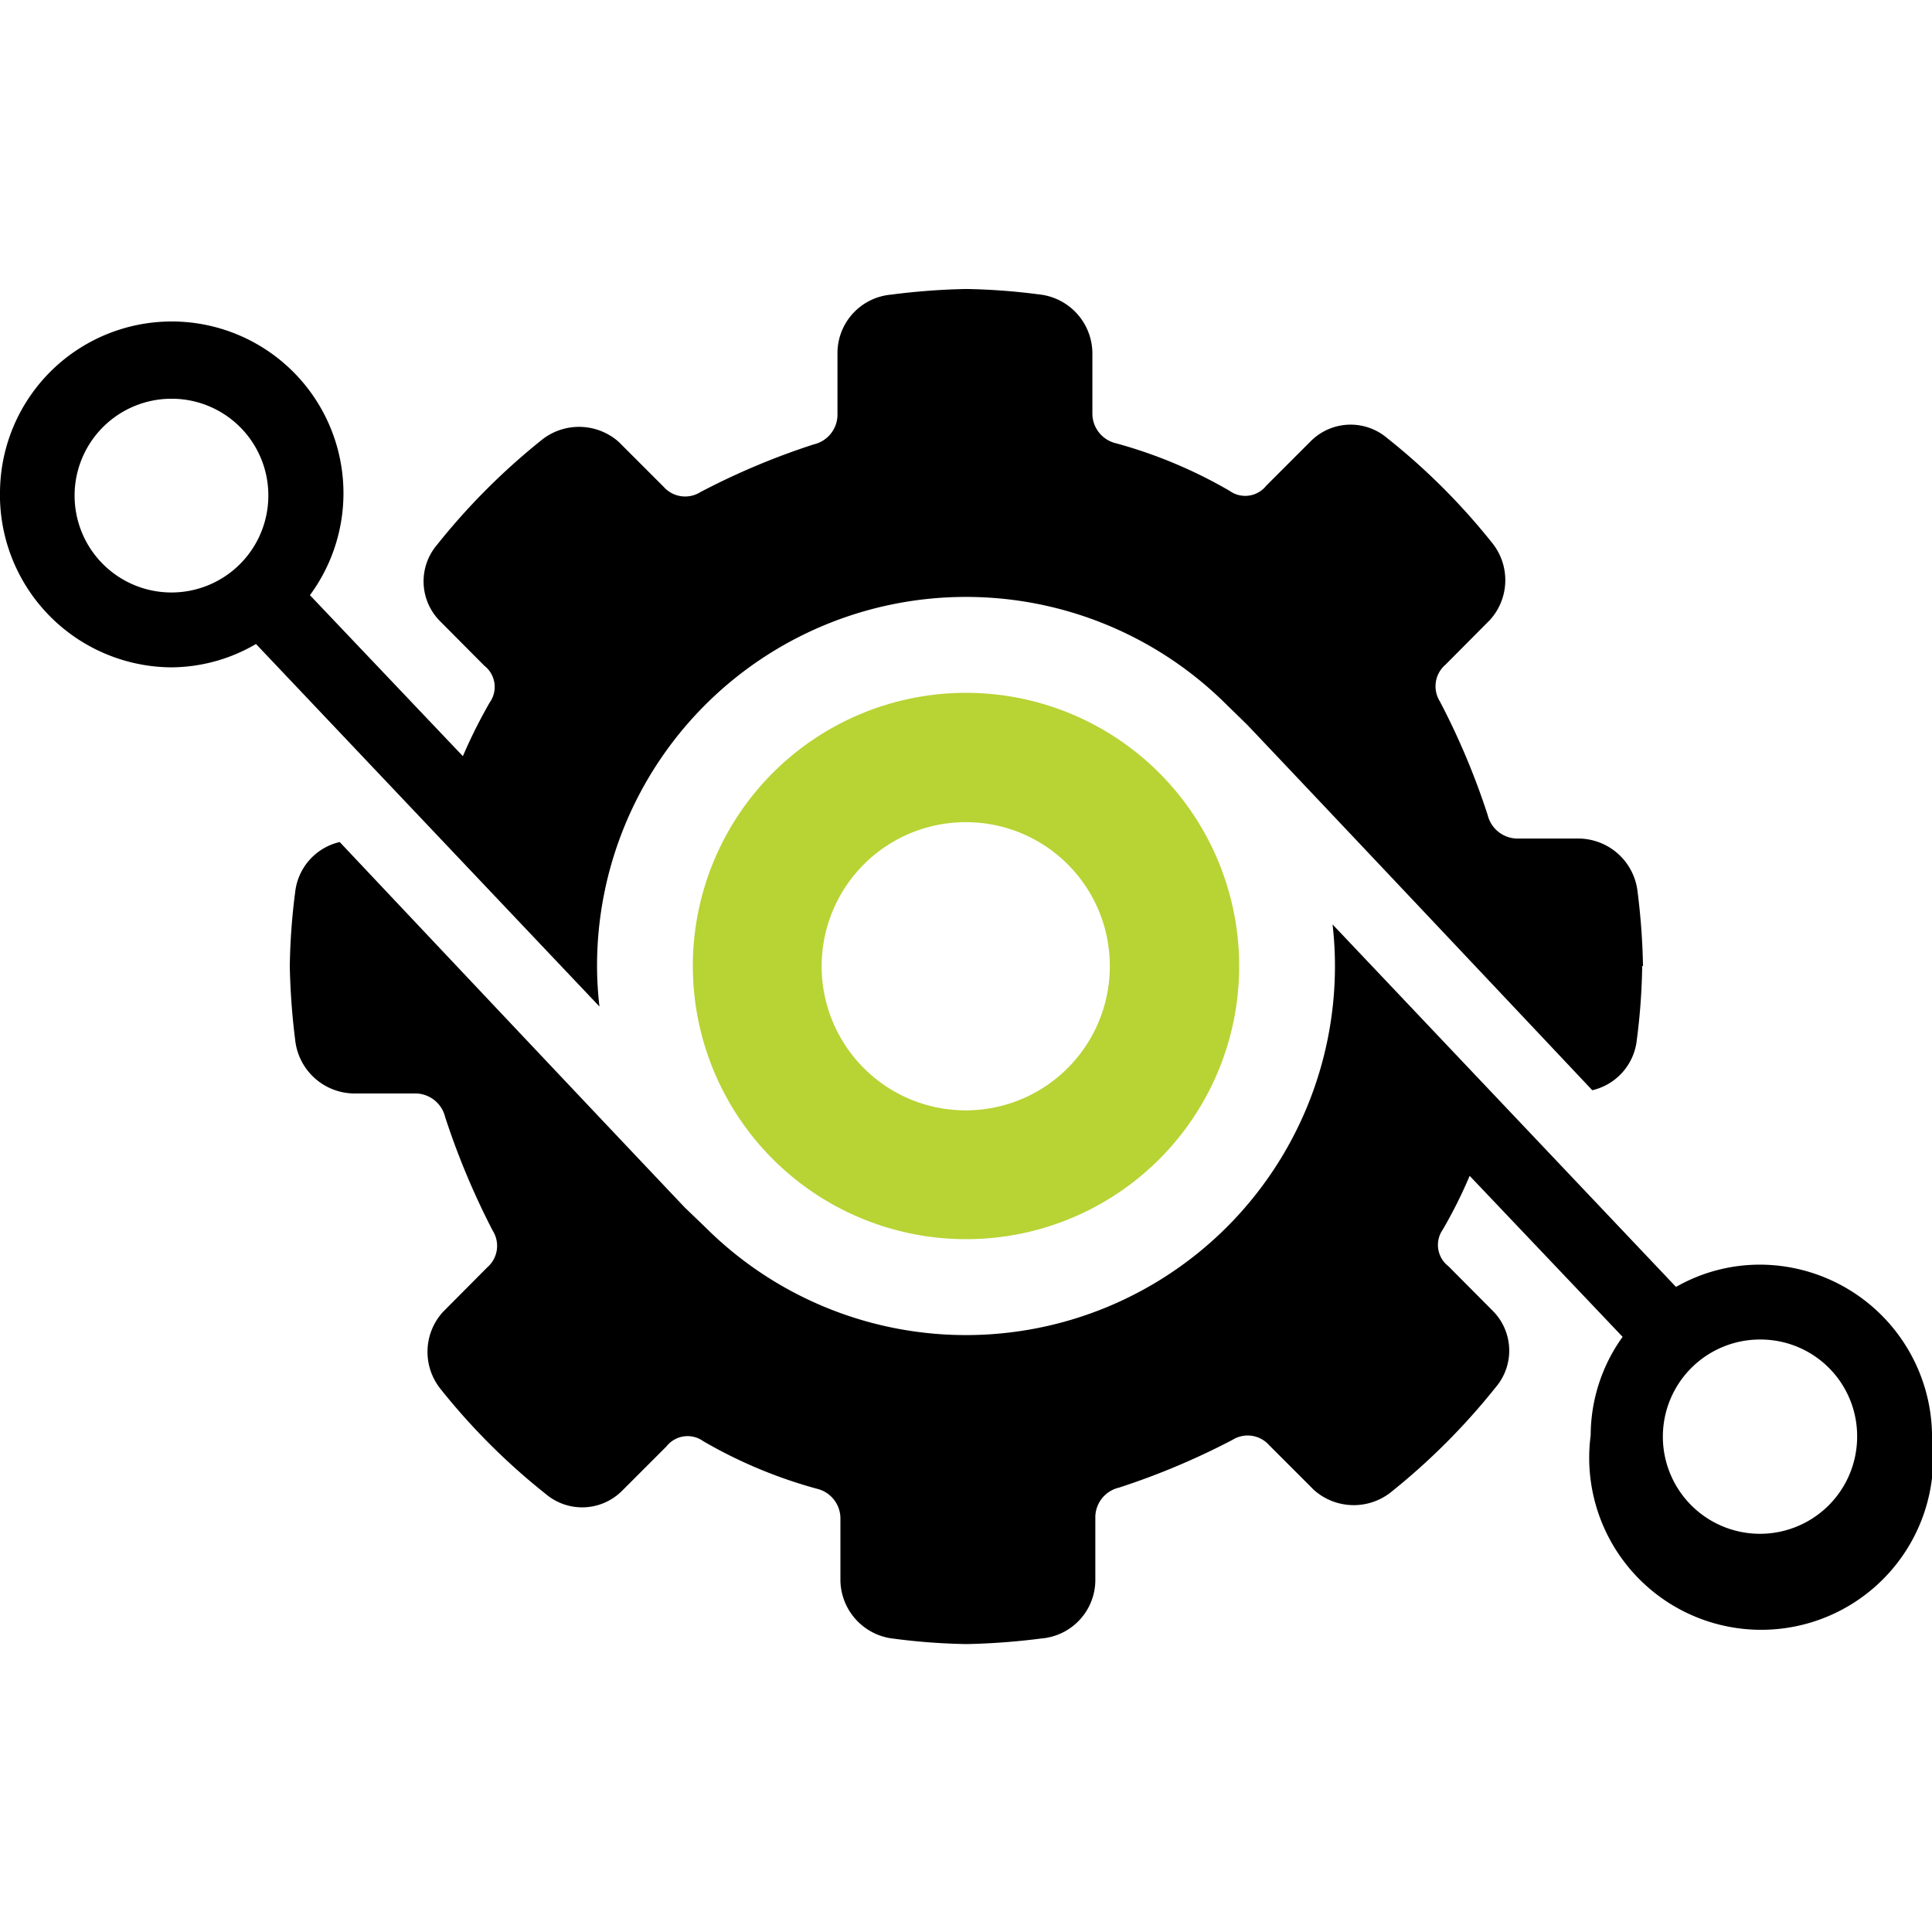
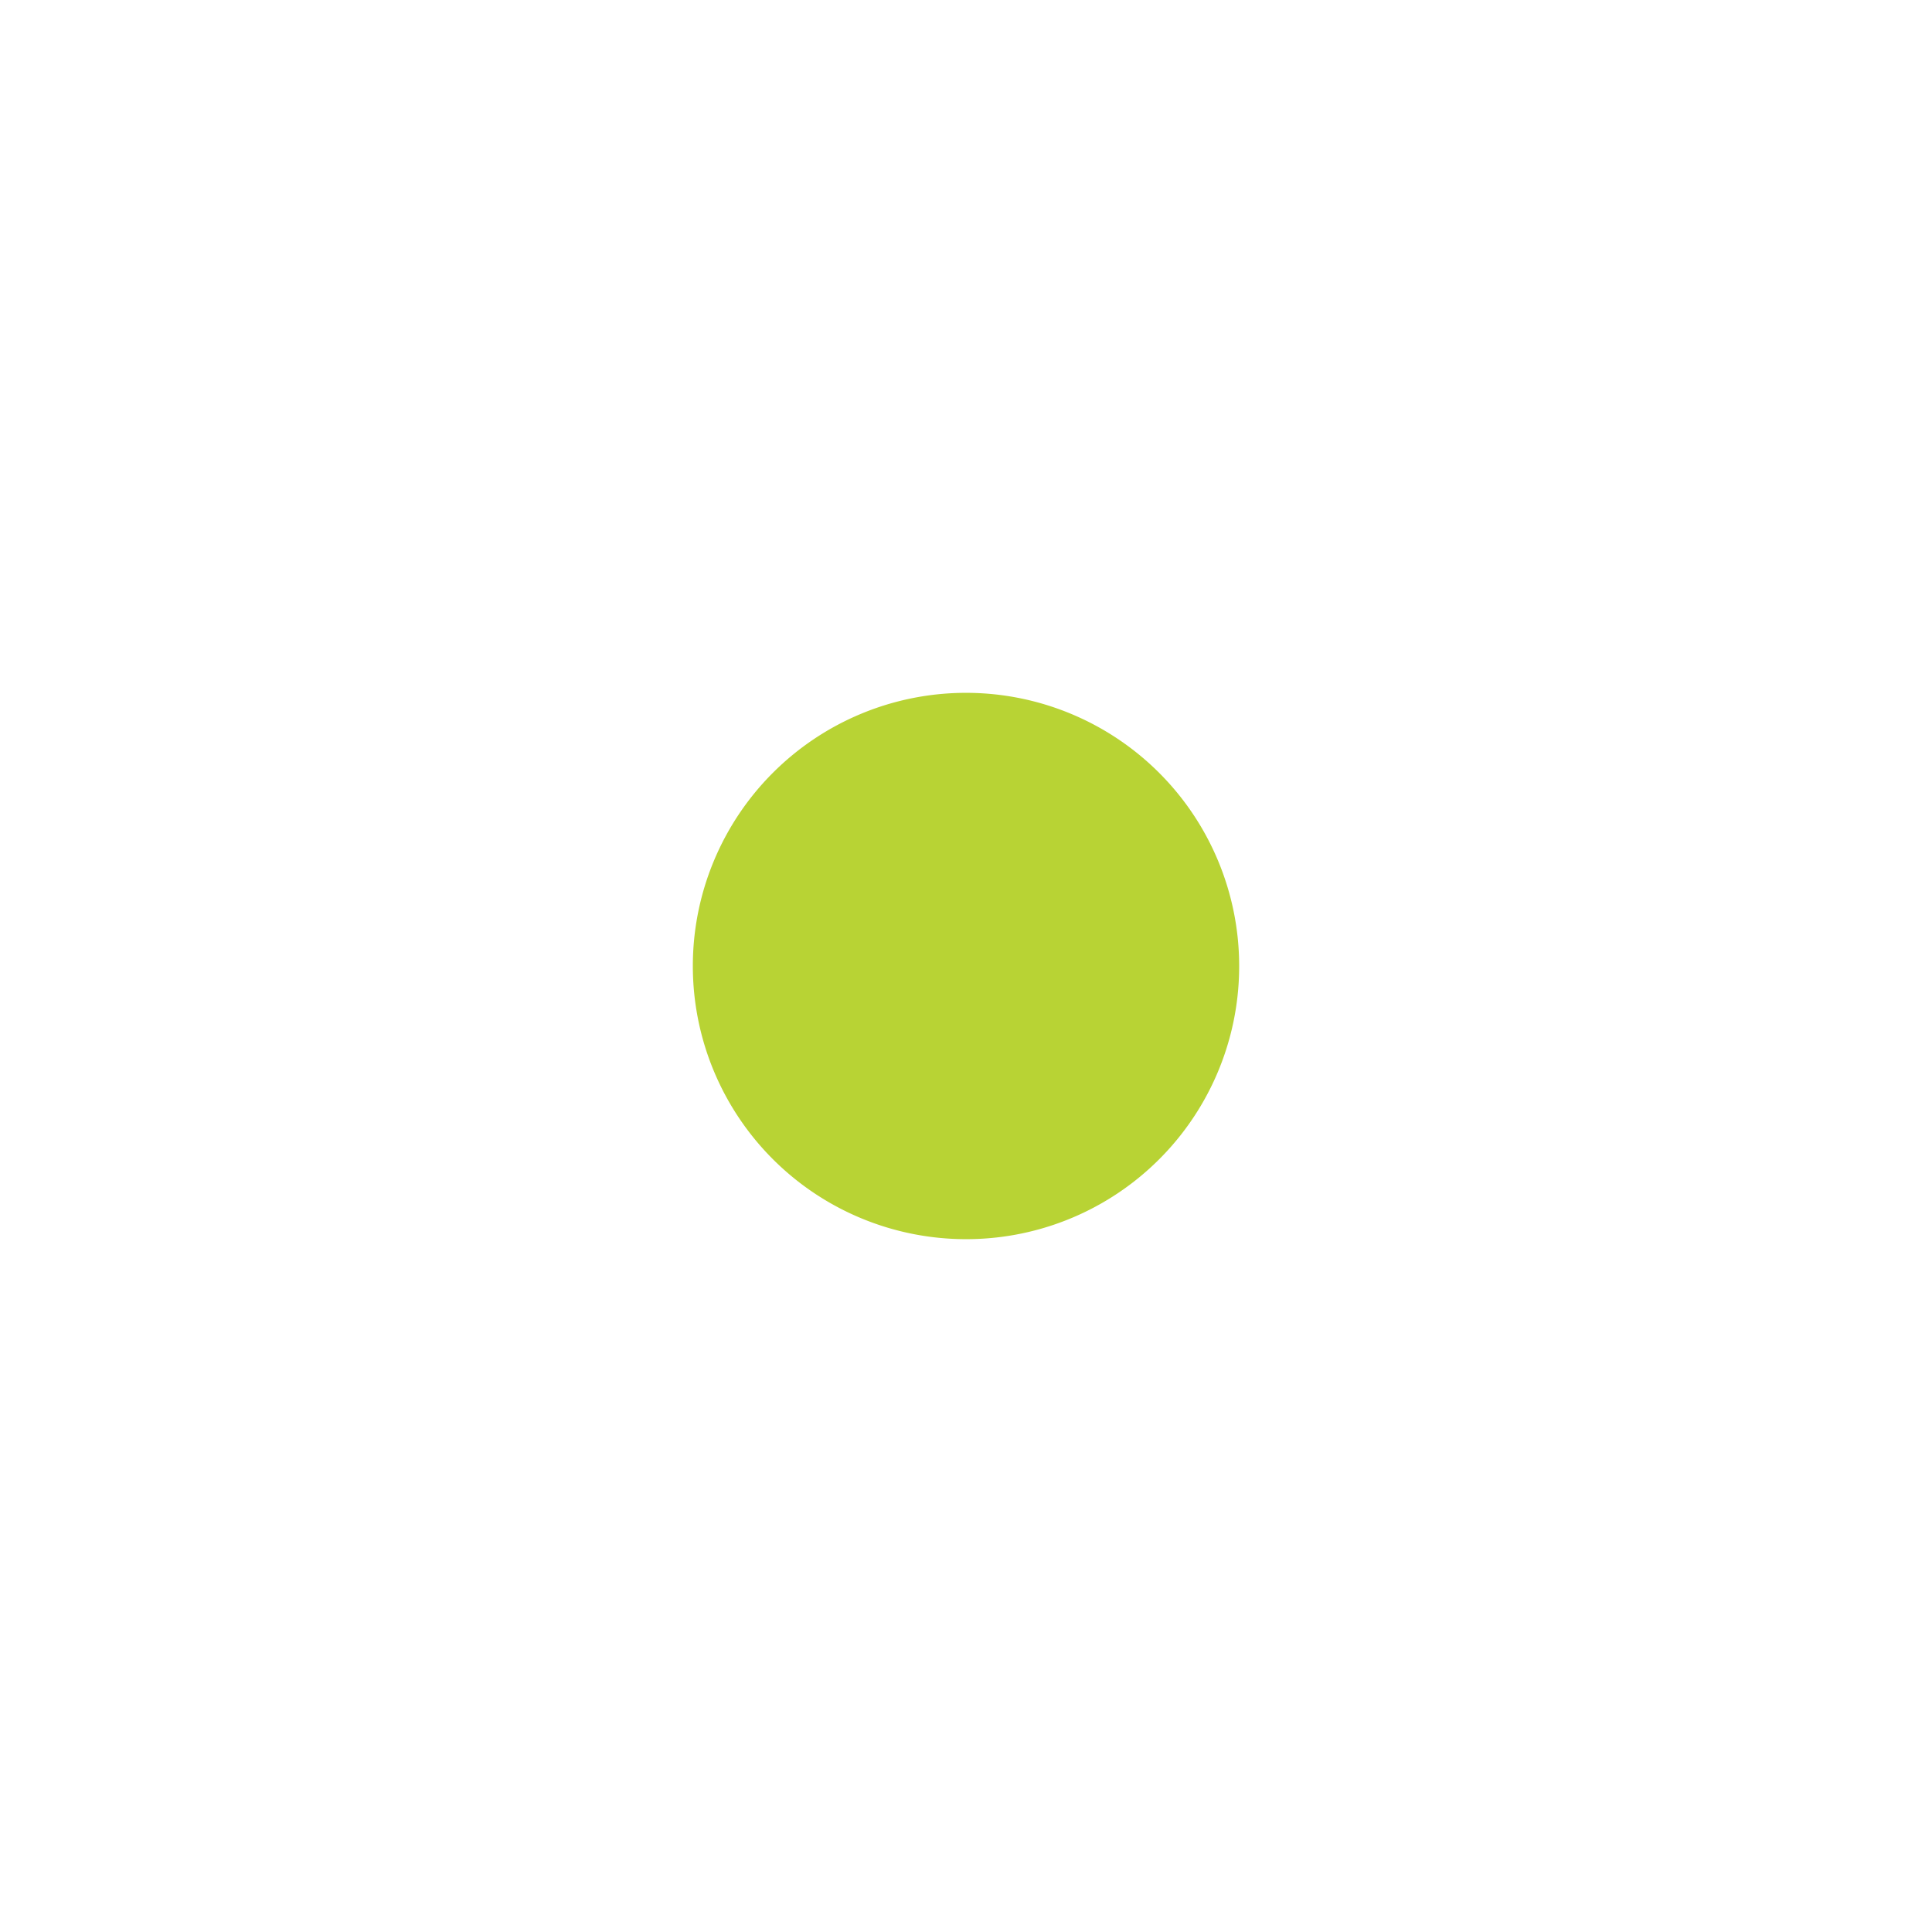
<svg xmlns="http://www.w3.org/2000/svg" id="Layer_1" data-name="Layer 1" viewBox="0 0 72 72">
  <defs>
    <style>.cls-1{fill:#b8d334;}</style>
  </defs>
  <g id="g10811">
-     <path id="path4776-5-0" d="M72,53.4a6.43,6.43,0,0,0-6.37-6.27,6.3,6.3,0,0,0-3.17.83L49.66,34.45A13.3,13.3,0,0,1,49.75,36a13.75,13.75,0,0,1-23.46,9.74L25.52,45c-4.36-4.6-12.86-13.62-12.86-13.62A2.16,2.16,0,0,0,11,33.25a23.86,23.86,0,0,0-.2,2.75,25.61,25.61,0,0,0,.2,2.75,2.23,2.23,0,0,0,2.17,2h2.34a1.15,1.15,0,0,1,1.08.88,28.23,28.23,0,0,0,1.77,4.23,1.06,1.06,0,0,1-.2,1.37l-1.66,1.67a2.21,2.21,0,0,0-.1,2.84,24.35,24.35,0,0,0,3.93,3.93,2.1,2.1,0,0,0,2.84-.1l1.67-1.67a1,1,0,0,1,1.37-.19,17.67,17.67,0,0,0,4.23,1.77,1.14,1.14,0,0,1,.88,1.08v2.35a2.22,2.22,0,0,0,2,2.16,23.64,23.64,0,0,0,2.7.2,25.6,25.6,0,0,0,2.8-.21,2.19,2.19,0,0,0,2-2.15V56.51a1.14,1.14,0,0,1,.88-1.07,27.25,27.25,0,0,0,4.23-1.78,1.07,1.07,0,0,1,1.37.2l1.67,1.67a2.23,2.23,0,0,0,2.84.1,24.76,24.76,0,0,0,3.93-3.93,2.1,2.1,0,0,0-.1-2.84l-1.66-1.67a1,1,0,0,1-.21-1.37,17.64,17.64,0,0,0,1-2l5.7,6a6.31,6.31,0,0,0-1.19,3.67A6.41,6.41,0,1,0,72,53.57V53.4Zm-2.79.15a3.62,3.62,0,1,1-3.6-3.63,3.6,3.6,0,0,1,3.6,3.63ZM61.23,36a25.61,25.61,0,0,0-.2-2.75,2.23,2.23,0,0,0-2.17-2H56.52a1.15,1.15,0,0,1-1.08-.88,27.25,27.25,0,0,0-1.78-4.23,1.06,1.06,0,0,1,.21-1.37l1.66-1.67a2.21,2.21,0,0,0,.1-2.84,24.35,24.35,0,0,0-3.93-3.93,2.1,2.1,0,0,0-2.84.1l-1.67,1.67a1,1,0,0,1-1.37.19,17.67,17.67,0,0,0-4.23-1.77,1.14,1.14,0,0,1-.88-1.08V13.13a2.22,2.22,0,0,0-2-2.16,23.81,23.81,0,0,0-2.7-.2,25.23,25.23,0,0,0-2.8.21,2.19,2.19,0,0,0-2,2.15v2.36a1.14,1.14,0,0,1-.88,1.07,26.85,26.85,0,0,0-4.23,1.78,1.07,1.07,0,0,1-1.37-.2l-1.67-1.67a2.23,2.23,0,0,0-2.84-.1,24.76,24.76,0,0,0-3.93,3.93,2.1,2.1,0,0,0,.1,2.84l1.66,1.67a1,1,0,0,1,.2,1.37,19.31,19.31,0,0,0-1,2l-5.7-6A6.4,6.4,0,1,0,0,18.43v.17a6.43,6.43,0,0,0,6.37,6.27A6.3,6.3,0,0,0,9.54,24l12.8,13.51A13.3,13.3,0,0,1,22.25,36a13.75,13.75,0,0,1,23.46-9.74l.77.75c4.36,4.6,12.86,13.62,12.86,13.62A2.16,2.16,0,0,0,61,38.75a23.86,23.86,0,0,0,.2-2.75ZM10,18.48a3.61,3.61,0,1,1-3.59-3.62A3.6,3.6,0,0,1,10,18.48Z" />
-     <path id="path10806" class="cls-1" d="M46.18,36A10.18,10.18,0,1,0,36,46.18,10.17,10.17,0,0,0,46.18,36Zm-4.82,0A5.37,5.37,0,1,1,36,30.64,5.36,5.36,0,0,1,41.36,36Z" />
+     <path id="path10806" class="cls-1" d="M46.18,36A10.18,10.18,0,1,0,36,46.18,10.17,10.17,0,0,0,46.18,36Zm-4.82,0Z" />
  </g>
</svg>